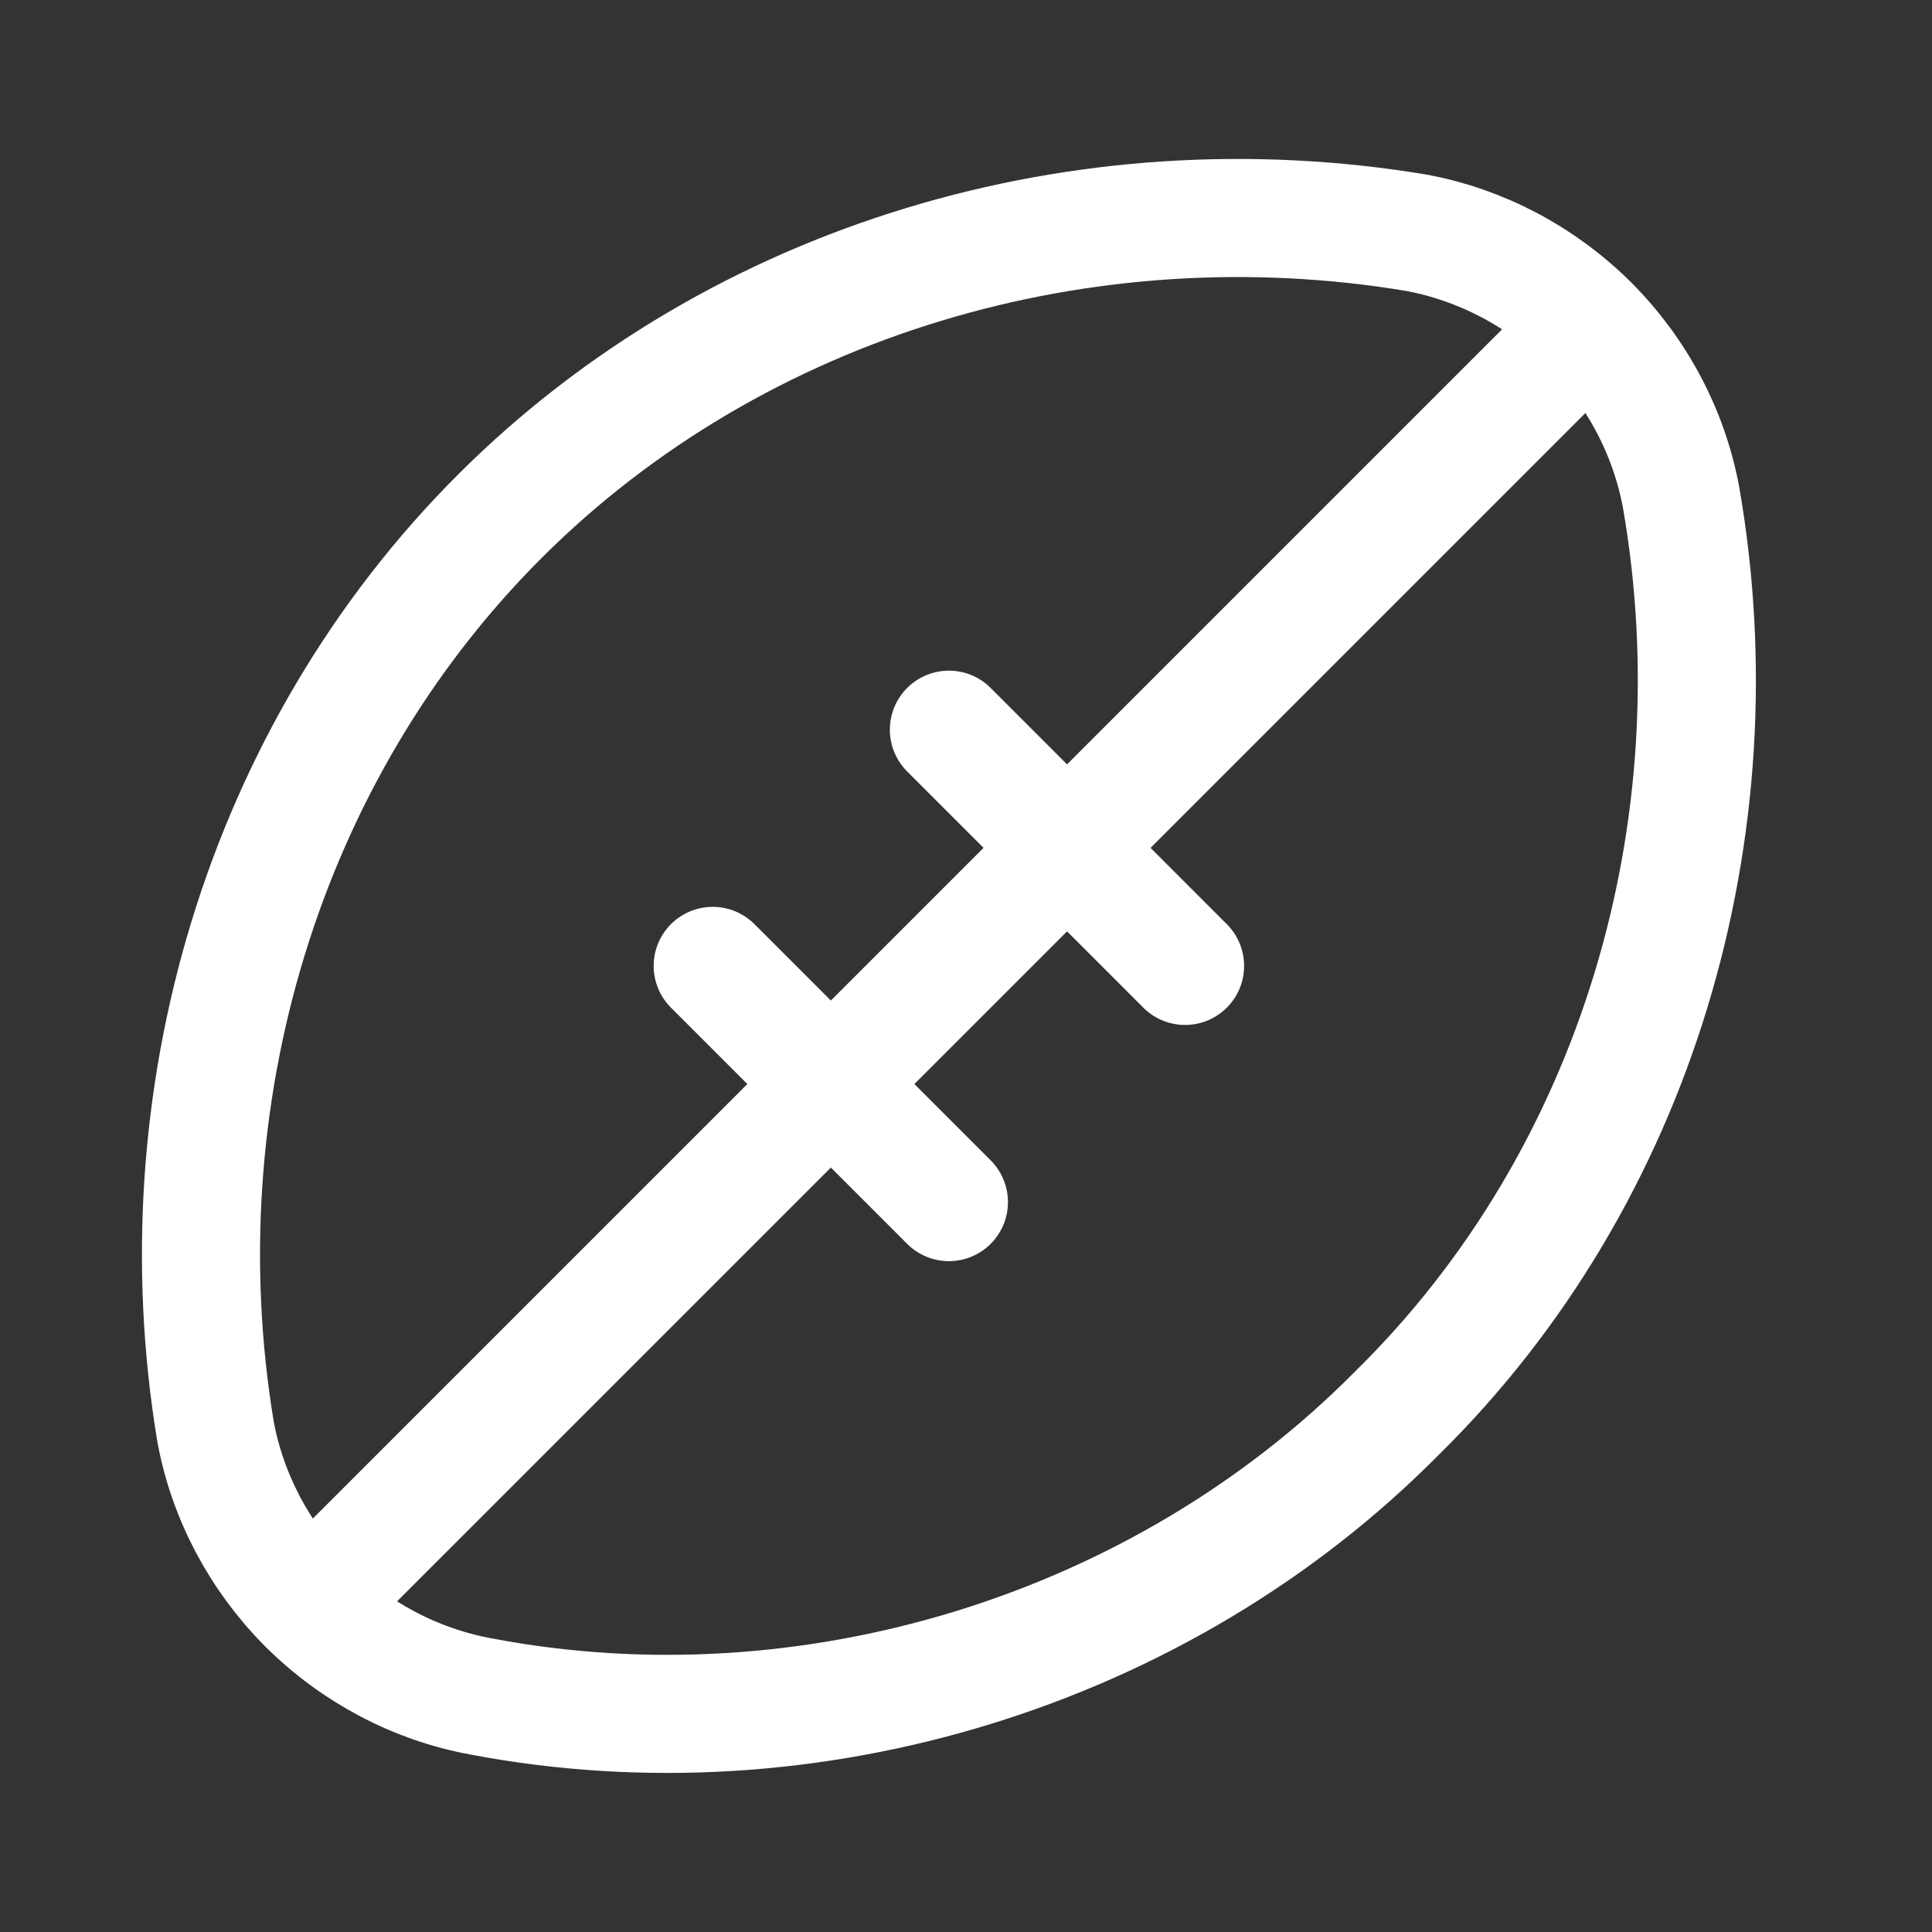
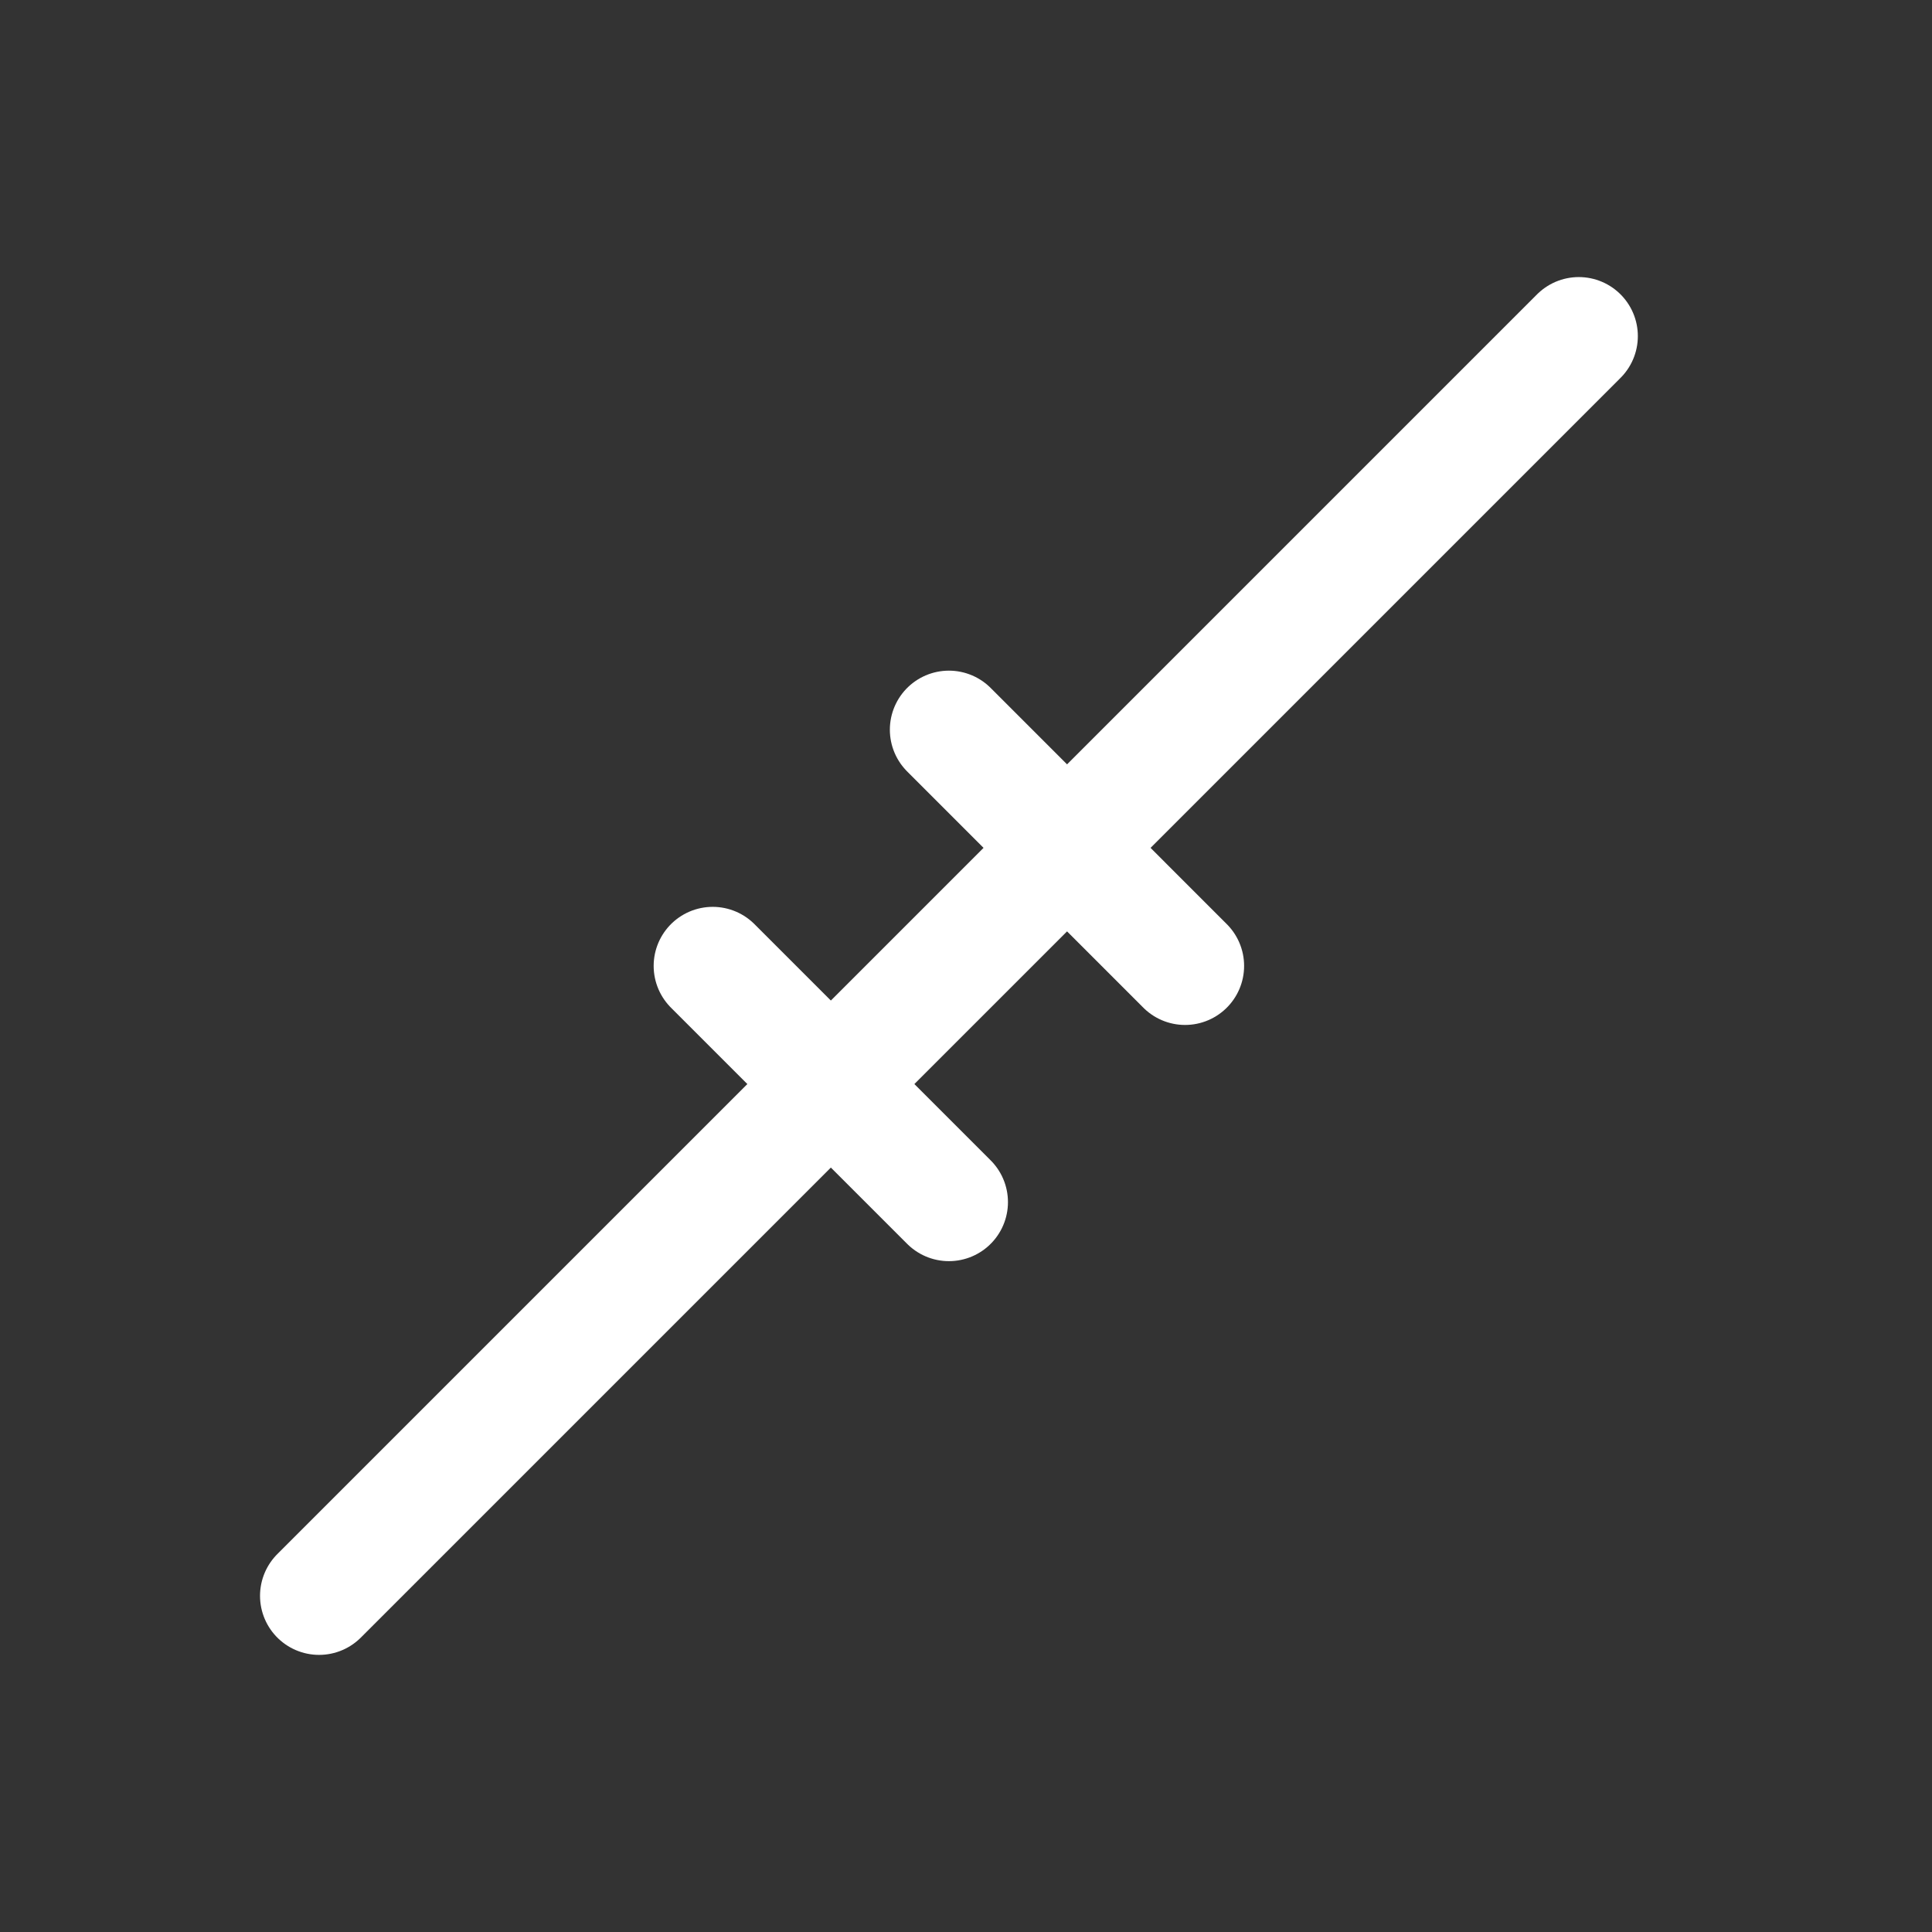
<svg xmlns="http://www.w3.org/2000/svg" width="39" height="39" viewBox="0 0 39 39" fill="none">
  <rect x="0" y="0" width="39" height="39" fill="#333333" stroke="none" />
-   <path d="M33.936 10.045C33.694 8.734 33.047 7.509 32.087 6.546C31.123 5.587 29.898 4.94 28.587 4.698C21.916 3.587 14.909 5.61 10.094 10.417C5.28 15.223 3.247 22.225 4.35 28.895C4.591 30.206 5.239 31.431 6.198 32.394C7.162 33.353 8.387 34.001 9.699 34.243C16.328 35.509 23.445 33.33 28.2 28.525C33.06 23.747 35.094 16.717 33.936 10.045Z" stroke="white" stroke-width="2.384" />
  <path d="M6.441 32.214L31.87 6.785" stroke="white" stroke-width="2.384" stroke-linecap="round" stroke-linejoin="round" />
  <path d="M14.387 19.498L19.155 24.266M19.155 14.73L23.922 19.498" stroke="white" stroke-width="2.384" stroke-linecap="round" stroke-linejoin="round" />
</svg>